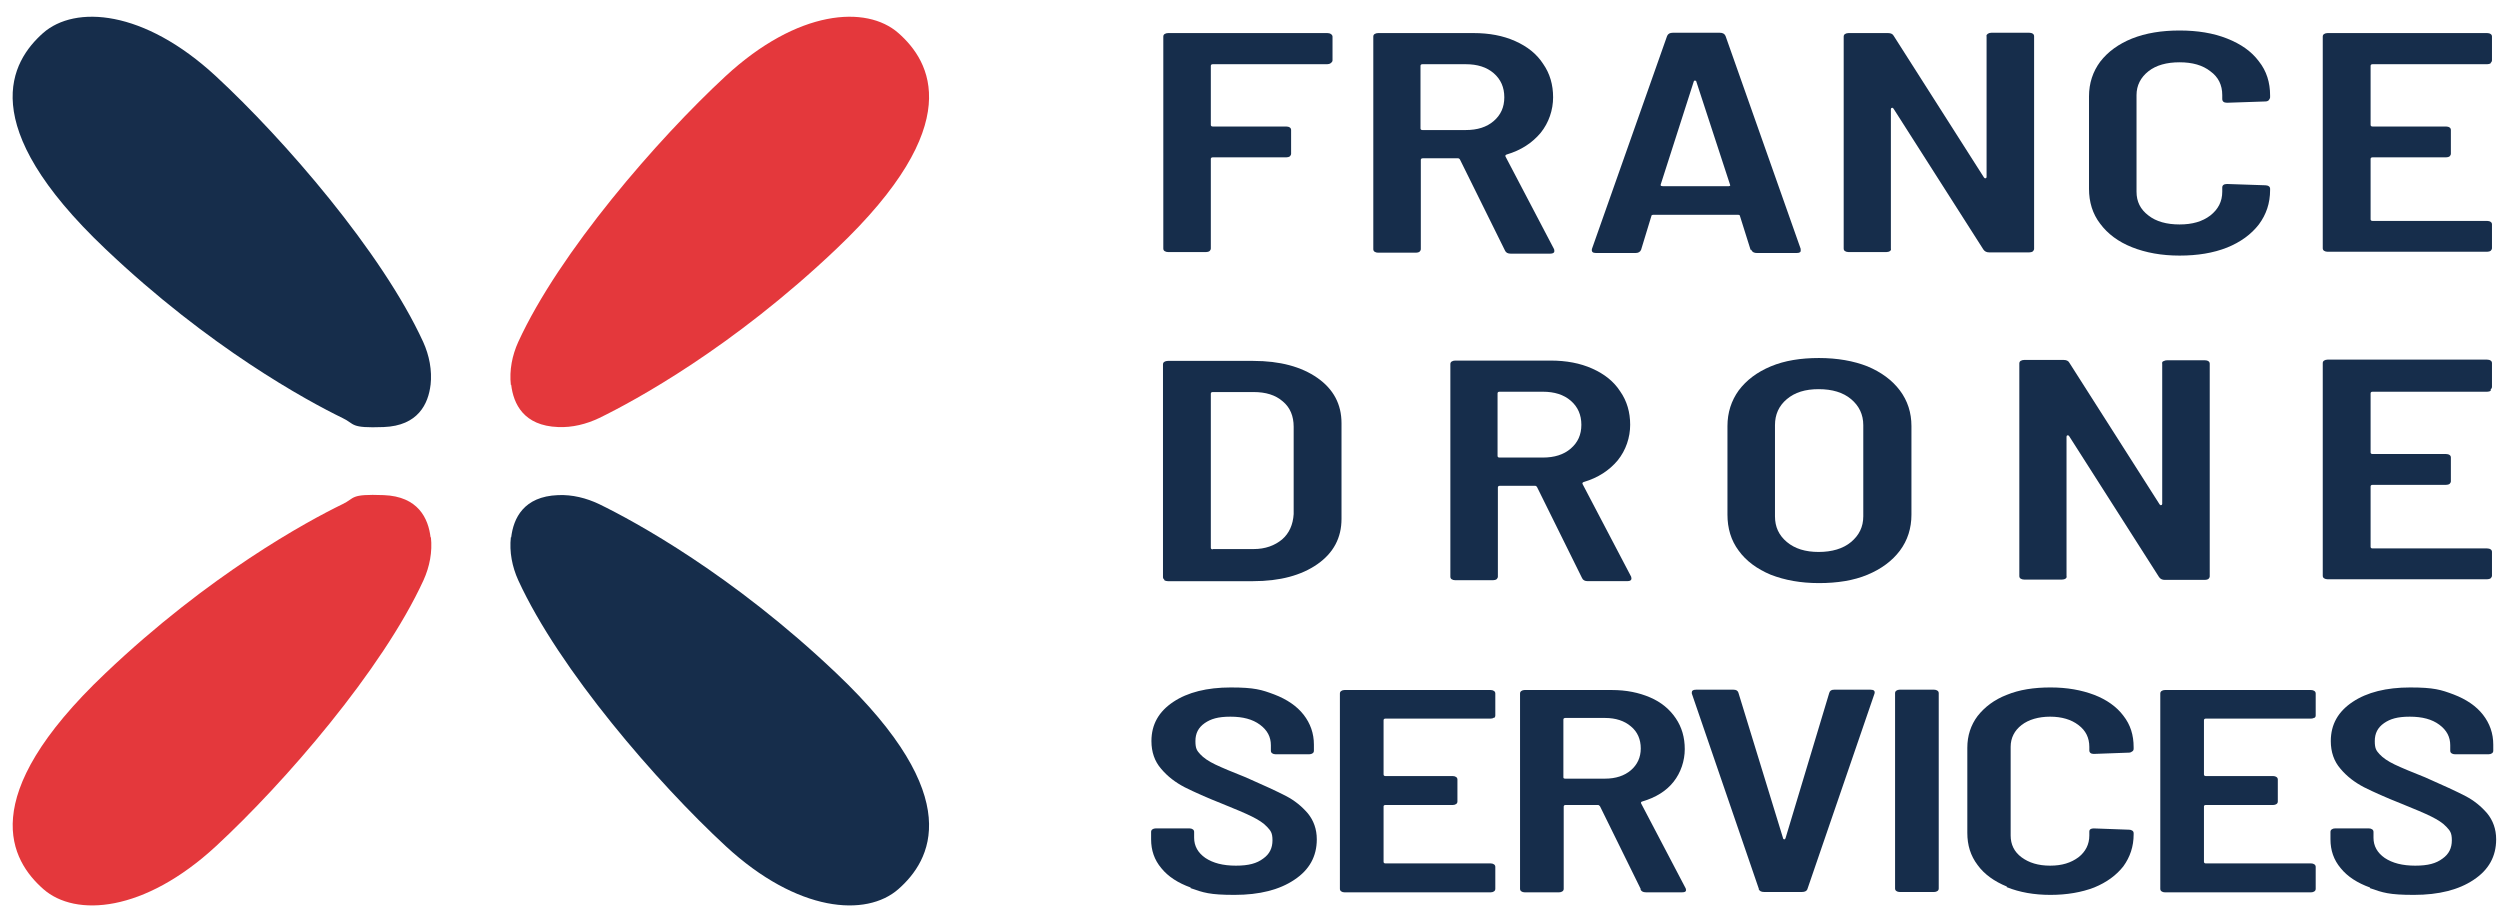
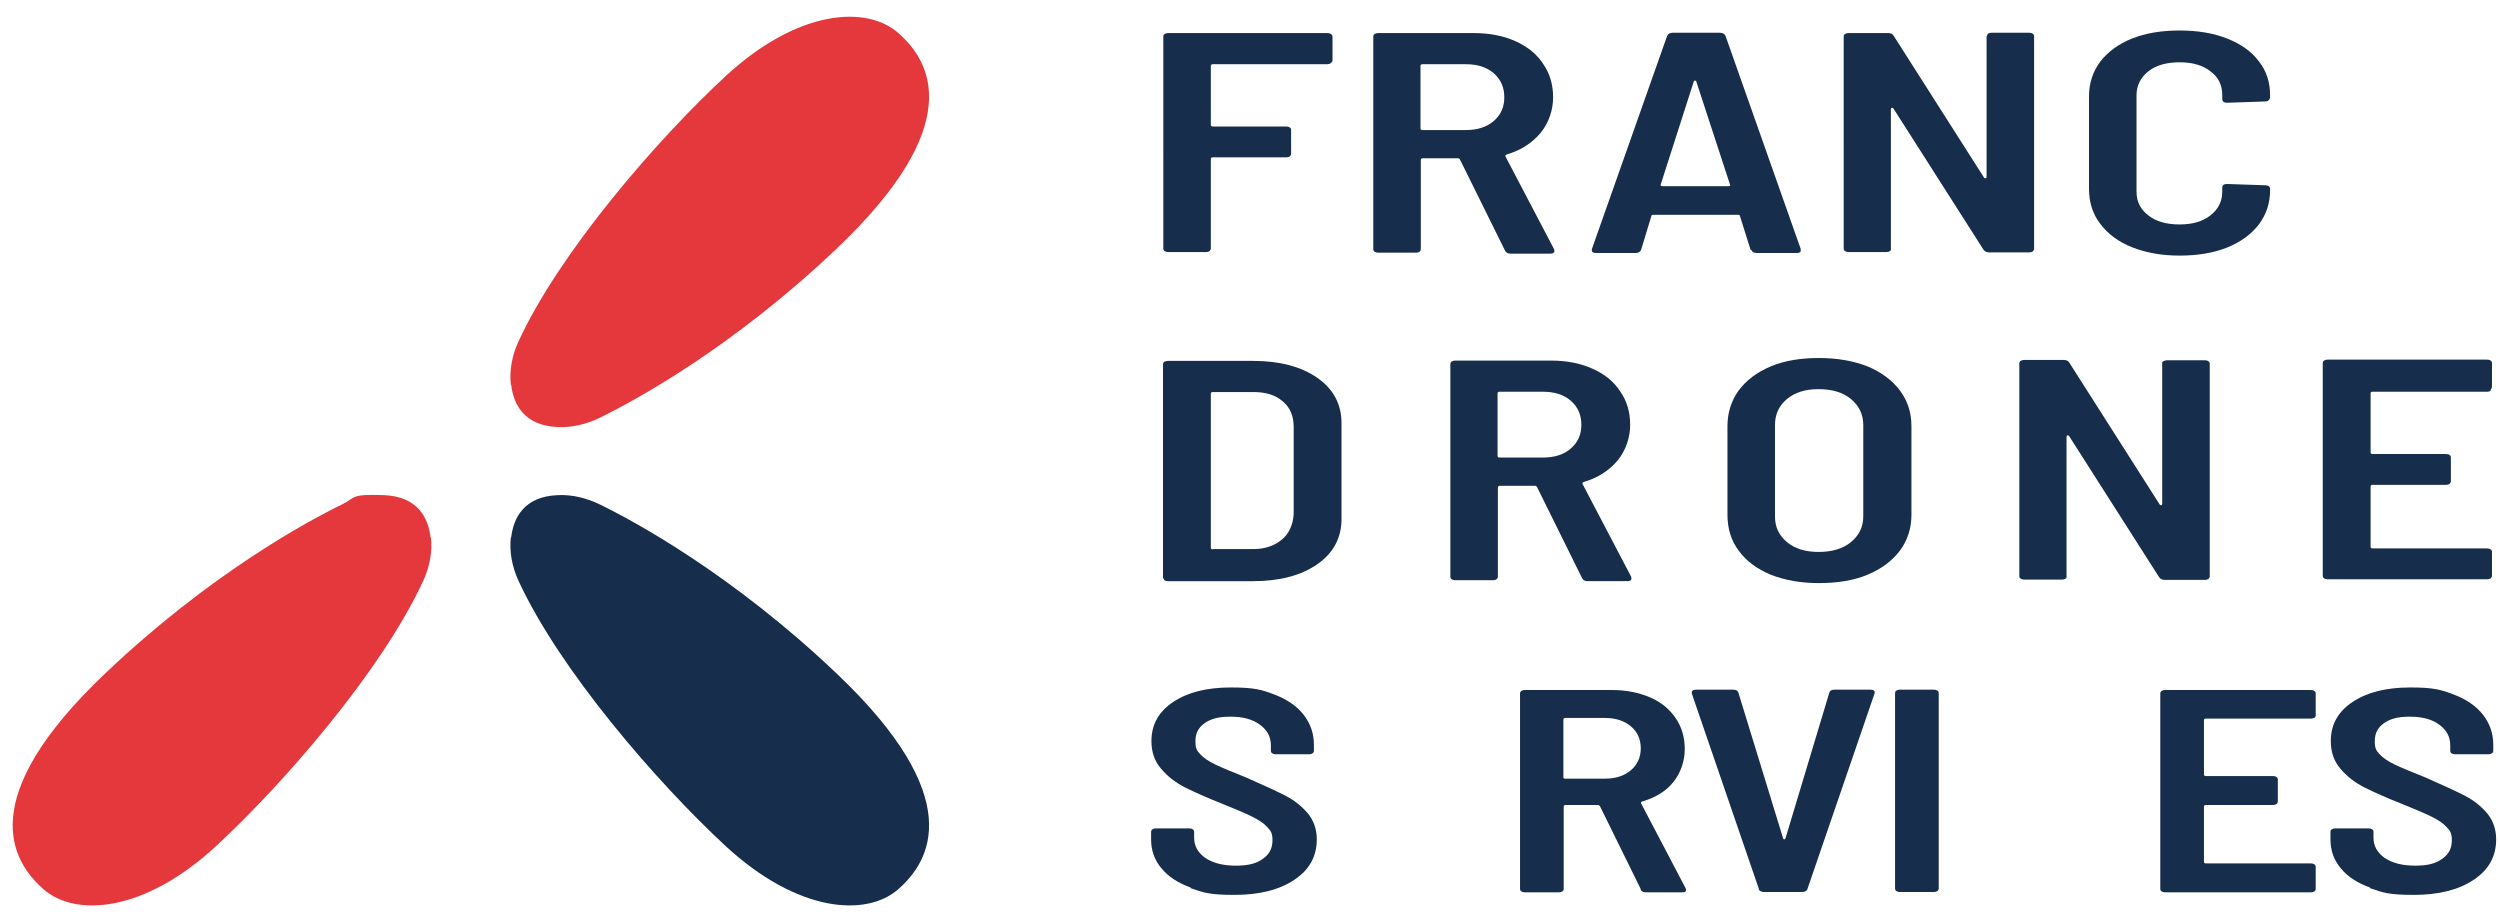
<svg xmlns="http://www.w3.org/2000/svg" id="Calque_1" version="1.1" viewBox="0 0 778.6 285.4">
  <defs>
    <style>
      .st0 {
        fill: #e4383c;
      }

      .st1 {
        fill: #162d4b;
      }
    </style>
  </defs>
  <g>
    <path class="st1" d="M414.4,19.7c-.3.2-.7.3-1.1.3h-35.6c-.4,0-.6.2-.6.5v18.4c0,.3.2.5.6.5h22.9c.4,0,.8.1,1.1.3.3.2.4.5.4.8v7.4c0,.3-.2.6-.4.8-.3.2-.7.3-1.1.3h-22.9c-.4,0-.6.2-.6.5v27.9c0,.3-.2.6-.4.8-.3.2-.7.3-1.1.3h-11.8c-.4,0-.8-.1-1.1-.3-.3-.2-.4-.5-.4-.8V11.4c0-.3.1-.6.4-.8.3-.2.7-.3,1.1-.3h49.6c.4,0,.8.1,1.1.3.3.2.5.5.5.8v7.4c0,.3-.2.6-.5.8Z" />
    <path class="st1" d="M468.6,77.8l-13.9-28.1c-.2-.3-.4-.4-.6-.4h-11c-.4,0-.6.2-.6.5v27.8c0,.3-.2.6-.4.8-.3.2-.7.3-1.1.3h-11.8c-.4,0-.8-.1-1.1-.3-.3-.2-.4-.5-.4-.8V11.4c0-.3.1-.6.4-.8.3-.2.7-.3,1.1-.3h29.7c4.9,0,9.2.8,13,2.5,3.8,1.7,6.7,4,8.7,7.1,2.1,3,3.1,6.5,3.1,10.4s-1.3,7.9-3.9,11.1c-2.6,3.1-6.1,5.4-10.5,6.7-.4.1-.6.4-.4.7l15.1,28.8c0,.1.1.3.1.6,0,.5-.4.8-1.3.8h-12.3c-.9,0-1.5-.3-1.8-1ZM442.4,20.5v19.5c0,.3.2.5.6.5h13.5c3.6,0,6.5-.9,8.7-2.8,2.2-1.9,3.3-4.3,3.3-7.4s-1.1-5.6-3.3-7.5c-2.2-1.9-5.1-2.8-8.7-2.8h-13.5c-.4,0-.6.2-.6.5Z" />
    <path class="st1" d="M545.2,77.8l-3.3-10.5c0-.3-.3-.4-.6-.4h-26.4c-.3,0-.6.1-.6.4l-3.2,10.5c-.3.7-.9,1-1.8,1h-12.2c-1.1,0-1.5-.4-1.3-1.3l23.4-66.3c.3-.7.9-1,1.8-1h14.6c.9,0,1.5.3,1.8,1l23.4,66.3v.4c.1.6-.3.9-1.3.9h-12.3c-.9,0-1.5-.3-1.8-1ZM517.4,57.9c.2,0,.3.1.5.1h20.3c.2,0,.3,0,.5-.1.2,0,.2-.2.1-.4l-10.5-32.1c0-.2-.2-.3-.4-.3s-.3,0-.4.3l-10.3,32.1c0,.2,0,.3.1.4Z" />
-     <path class="st1" d="M619.1,10.5c.3-.2.7-.3,1.1-.3h11.8c.4,0,.8.1,1.1.3.3.2.4.5.4.8v66.2c0,.3-.2.6-.4.8-.3.2-.7.3-1.1.3h-12.5c-.8,0-1.4-.3-1.8-.9l-28-43.9c-.2-.2-.3-.3-.5-.2-.2,0-.3.2-.3.4v43.4c.1.3,0,.6-.3.8-.3.2-.7.3-1.1.3h-11.8c-.4,0-.8-.1-1.1-.3-.3-.2-.4-.5-.4-.8V11.4c0-.3.1-.6.4-.8.3-.2.7-.3,1.1-.3h12.3c.9,0,1.5.3,1.8.9l28.1,44.1c.2.2.3.3.5.2.2,0,.3-.2.3-.4V11.4c-.1-.3,0-.6.3-.8Z" />
+     <path class="st1" d="M619.1,10.5c.3-.2.7-.3,1.1-.3h11.8c.4,0,.8.1,1.1.3.3.2.4.5.4.8v66.2c0,.3-.2.6-.4.8-.3.2-.7.3-1.1.3h-12.5c-.8,0-1.4-.3-1.8-.9l-28-43.9c-.2-.2-.3-.3-.5-.2-.2,0-.3.2-.3.4v43.4c.1.3,0,.6-.3.8-.3.2-.7.3-1.1.3h-11.8c-.4,0-.8-.1-1.1-.3-.3-.2-.4-.5-.4-.8V11.4c0-.3.1-.6.4-.8.3-.2.7-.3,1.1-.3h12.3c.9,0,1.5.3,1.8.9l28.1,44.1c.2.2.3.3.5.2.2,0,.3-.2.3-.4V11.4Z" />
    <path class="st1" d="M664,77c-4.3-1.7-7.6-4.2-9.9-7.3-2.4-3.1-3.5-6.8-3.5-10.9v-28.8c0-4.1,1.2-7.7,3.5-10.8,2.4-3.1,5.7-5.5,9.9-7.2,4.3-1.7,9.2-2.5,14.8-2.5s10.5.8,14.8,2.5c4.3,1.7,7.6,4,9.9,7.1,2.4,3,3.5,6.6,3.5,10.6v.6c0,.3-.2.6-.4.9-.3.3-.7.4-1.1.4l-11.9.4c-1,0-1.5-.4-1.5-1.2v-1.2c0-3.1-1.2-5.6-3.7-7.4-2.4-1.9-5.6-2.8-9.6-2.8s-7.3.9-9.7,2.8c-2.4,1.9-3.7,4.4-3.7,7.4v30.1c0,3.1,1.2,5.5,3.7,7.4,2.4,1.9,5.7,2.8,9.7,2.8s7.1-.9,9.6-2.8c2.4-1.9,3.7-4.3,3.7-7.4v-1.3c0-.7.5-1.1,1.5-1.1l11.9.4c.4,0,.8.1,1.1.3.3.2.4.5.4.8v.4c0,4.1-1.2,7.6-3.5,10.7-2.4,3.1-5.7,5.5-9.9,7.2-4.3,1.7-9.2,2.5-14.8,2.5s-10.5-.9-14.8-2.6Z" />
-     <path class="st1" d="M775.7,19.7c-.3.2-.7.3-1.1.3h-35.7c-.4,0-.6.2-.6.5v18.4c0,.3.2.5.6.5h22.9c.4,0,.8.1,1.1.3.3.2.4.5.4.8v7.4c0,.3-.2.6-.4.8-.3.2-.7.3-1.1.3h-22.9c-.4,0-.6.2-.6.5v18.8c0,.3.2.5.6.5h35.7c.4,0,.8.1,1.1.3.3.2.4.5.4.8v7.4c0,.3-.2.6-.4.8-.3.2-.7.3-1.1.3h-49.7c-.4,0-.8-.1-1.1-.3-.3-.2-.4-.5-.4-.8V11.4c0-.3.1-.6.4-.8.3-.2.7-.3,1.1-.3h49.7c.4,0,.8.1,1.1.3.3.2.4.5.4.8v7.4c0,.3-.2.6-.4.8Z" />
    <path class="st1" d="M362.6,180.5c-.3-.2-.4-.5-.4-.8v-66.2c0-.3.1-.6.4-.8.3-.2.7-.3,1.1-.3h26.6c8.3,0,15,1.8,20,5.3,5,3.5,7.5,8.2,7.5,14.1v29.8c0,5.9-2.5,10.6-7.5,14.1-5,3.5-11.7,5.3-20,5.3h-26.6c-.4,0-.8-.1-1.1-.3ZM377.7,171h12.7c3.7,0,6.6-1.1,8.9-3,2.2-1.9,3.4-4.6,3.6-7.9v-27.2c0-3.3-1.1-6-3.4-7.9-2.3-2-5.3-2.9-9.1-2.9h-12.7c-.4,0-.6.2-.6.5v48c0,.3.2.5.6.5Z" />
    <path class="st1" d="M492.6,179.8l-13.9-28.1c-.2-.3-.4-.4-.6-.4h-11c-.4,0-.6.2-.6.5v27.8c0,.3-.2.6-.4.8-.3.2-.7.3-1.1.3h-11.8c-.4,0-.8-.1-1.1-.3-.3-.2-.4-.5-.4-.8v-66.2c0-.3.1-.6.4-.8.3-.2.7-.3,1.1-.3h29.7c4.9,0,9.2.8,13,2.5,3.8,1.7,6.7,4,8.7,7.1,2.1,3,3.1,6.5,3.1,10.4s-1.3,7.9-3.9,11.1c-2.6,3.1-6.1,5.4-10.5,6.7-.4.1-.6.4-.4.7l15.1,28.8c0,.1.1.3.1.6,0,.5-.4.8-1.3.8h-12.3c-.9,0-1.5-.3-1.8-1ZM466.4,122.5v19.5c0,.3.2.5.6.5h13.5c3.6,0,6.5-.9,8.7-2.8,2.2-1.9,3.3-4.3,3.3-7.4s-1.1-5.6-3.3-7.5c-2.2-1.9-5.1-2.8-8.7-2.8h-13.5c-.4,0-.6.2-.6.5Z" />
    <path class="st1" d="M551.5,179c-4.3-1.8-7.7-4.3-10-7.5-2.4-3.2-3.5-7-3.5-11.2v-27.6c0-4.2,1.2-7.9,3.5-11.1,2.4-3.2,5.7-5.7,10-7.5,4.3-1.8,9.3-2.6,15-2.6s10.8.9,15.1,2.6c4.3,1.8,7.7,4.3,10.1,7.5,2.4,3.2,3.6,6.9,3.6,11.1v27.6c0,4.2-1.2,8-3.6,11.2-2.4,3.2-5.8,5.7-10.1,7.5-4.3,1.8-9.4,2.6-15.1,2.6s-10.6-.9-15-2.6ZM576.5,168.8c2.5-2.1,3.8-4.7,3.8-8v-28.4c0-3.3-1.3-6-3.8-8.1-2.5-2.1-5.9-3.1-10.1-3.1s-7.4,1-9.9,3.1c-2.5,2.1-3.7,4.8-3.7,8.1v28.4c0,3.3,1.2,5.9,3.7,8,2.5,2.1,5.8,3.1,9.9,3.1s7.6-1,10.1-3.1Z" />
    <path class="st1" d="M673.8,112.5c.3-.2.7-.3,1.1-.3h11.8c.4,0,.8.1,1.1.3.3.2.4.5.4.8v66.2c0,.3-.2.6-.4.8-.3.2-.7.3-1.1.3h-12.5c-.8,0-1.4-.3-1.8-.9l-28-43.9c-.2-.2-.3-.3-.5-.2-.2,0-.3.2-.3.4v43.4c.1.3,0,.6-.3.8-.3.2-.7.3-1.1.3h-11.8c-.4,0-.8-.1-1.1-.3-.3-.2-.4-.5-.4-.8v-66.2c0-.3.1-.6.4-.8.3-.2.7-.3,1.1-.3h12.3c.9,0,1.5.3,1.8.9l28.1,44.1c.2.2.3.3.5.2.2,0,.3-.2.3-.4v-43.6c-.1-.3,0-.6.3-.8Z" />
    <path class="st1" d="M775.7,121.7c-.3.2-.7.3-1.1.3h-35.7c-.4,0-.6.2-.6.5v18.4c0,.3.2.5.6.5h22.9c.4,0,.8.1,1.1.3.3.2.4.5.4.8v7.4c0,.3-.2.6-.4.8-.3.2-.7.3-1.1.3h-22.9c-.4,0-.6.2-.6.5v18.8c0,.3.2.5.6.5h35.7c.4,0,.8.1,1.1.3.3.2.4.5.4.8v7.4c0,.3-.2.6-.4.8-.3.2-.7.3-1.1.3h-49.7c-.4,0-.8-.1-1.1-.3-.3-.2-.4-.5-.4-.8v-66.2c0-.3.1-.6.4-.8.3-.2.7-.3,1.1-.3h49.7c.4,0,.8.1,1.1.3.3.2.4.5.4.8v7.4c0,.3-.2.6-.4.8Z" />
    <path class="st1" d="M370.8,276.4c-3.9-1.4-7-3.4-9.1-6-2.2-2.6-3.2-5.6-3.2-9v-2.3c0-.3.1-.6.4-.8.3-.2.6-.3,1-.3h10.6c.4,0,.7.1,1,.3.3.2.4.5.4.8v1.8c0,2.6,1.2,4.7,3.5,6.3,2.4,1.6,5.5,2.4,9.5,2.4s6.5-.7,8.5-2.2c2-1.4,2.9-3.3,2.9-5.7s-.6-3-1.7-4.2c-1.1-1.2-2.7-2.2-4.7-3.2-2-1-5.1-2.3-9.3-4-4.8-1.9-8.6-3.6-11.6-5.1-2.9-1.5-5.4-3.4-7.4-5.8-2-2.3-3-5.2-3-8.6,0-5.2,2.3-9.2,6.8-12.2,4.5-3,10.5-4.5,17.9-4.5s9.6.7,13.6,2.2c3.9,1.5,7,3.6,9.1,6.3s3.2,5.8,3.2,9.3v1.9c0,.3-.1.6-.4.8-.3.2-.6.3-1,.3h-10.6c-.4,0-.7-.1-1-.3-.3-.2-.4-.5-.4-.8v-1.7c0-2.6-1.1-4.7-3.4-6.4-2.3-1.7-5.3-2.5-9.2-2.5s-6.1.7-8,2c-2,1.4-2.9,3.2-2.9,5.6s.5,3,1.5,4.1c1,1.1,2.6,2.2,4.7,3.2,2.1,1,5.2,2.3,9.5,4,5.7,2.5,9.8,4.4,12.5,5.8,2.7,1.4,4.9,3.2,6.8,5.4,1.8,2.2,2.8,4.9,2.8,8.1,0,5.3-2.3,9.5-7,12.6-4.6,3.1-10.8,4.7-18.6,4.7s-9.7-.7-13.7-2.1Z" />
-     <path class="st1" d="M465.3,223.5c-.3.2-.6.3-1,.3h-32.8c-.4,0-.6.2-.6.5v16.9c0,.3.2.5.6.5h21c.4,0,.7.1,1,.3.3.2.4.5.4.8v6.8c0,.3-.1.6-.4.8-.3.2-.6.3-1,.3h-21c-.4,0-.6.2-.6.4v17.3c0,.3.2.5.6.5h32.8c.4,0,.7.1,1,.3.3.2.4.5.4.8v6.8c0,.3-.1.6-.4.8-.3.2-.6.3-1,.3h-45.6c-.4,0-.7-.1-1-.3-.3-.2-.4-.5-.4-.8v-60.8c0-.3.1-.6.4-.8.3-.2.6-.3,1-.3h45.6c.4,0,.7.1,1,.3.3.2.4.5.4.8v6.8c0,.3-.1.6-.4.8Z" />
    <path class="st1" d="M511,276.9l-12.7-25.8c-.2-.2-.4-.4-.6-.4h-10.1c-.4,0-.6.2-.6.5v25.6c0,.3-.1.6-.4.8-.3.2-.6.3-1,.3h-10.8c-.4,0-.7-.1-1-.3-.3-.2-.4-.5-.4-.8v-60.8c0-.3.1-.6.4-.8.3-.2.6-.3,1-.3h27.2c4.5,0,8.4.8,11.9,2.3,3.5,1.5,6.1,3.7,8,6.5,1.9,2.8,2.8,6,2.8,9.6s-1.2,7.3-3.5,10.2-5.6,4.9-9.7,6.1c-.4.1-.5.3-.4.6l13.9,26.5c0,.1.1.3.1.5,0,.5-.4.7-1.2.7h-11.3c-.9,0-1.4-.3-1.7-.9ZM486.9,224.2v17.9c0,.3.2.4.6.4h12.4c3.3,0,6-.9,8-2.6,2-1.7,3.1-4,3.1-6.8s-1-5.2-3.1-6.9c-2-1.7-4.7-2.6-8-2.6h-12.4c-.4,0-.6.2-.6.5Z" />
    <path class="st1" d="M547.8,276.9l-20.9-60.9v-.4c0-.5.4-.8,1.3-.8h11.7c.8,0,1.3.3,1.5.9l13.9,45.3c0,.2.2.4.4.4s.3-.1.4-.4l13.6-45.2c.2-.7.7-1,1.5-1h11.4c1,0,1.4.4,1.2,1.2l-20.9,60.9c-.2.6-.8.9-1.7.9h-11.8c-.9,0-1.4-.3-1.7-.9Z" />
    <path class="st1" d="M590.6,277.5c-.3-.2-.4-.5-.4-.8v-60.8c0-.3.1-.6.4-.8.3-.2.6-.3,1-.3h10.8c.4,0,.7.1,1,.3.3.2.4.5.4.8v60.8c0,.3-.1.6-.4.8-.3.2-.6.3-1,.3h-10.8c-.4,0-.7-.1-1-.3Z" />
-     <path class="st1" d="M625,276.1c-3.9-1.6-7-3.8-9.1-6.7-2.2-2.9-3.2-6.2-3.2-10v-26.5c0-3.8,1.1-7.1,3.2-9.9,2.2-2.8,5.2-5.1,9.1-6.6,3.9-1.6,8.4-2.3,13.6-2.3s9.6.8,13.6,2.3c3.9,1.5,7,3.7,9.1,6.5,2.2,2.8,3.2,6,3.2,9.8v.5c0,.3-.1.6-.4.8-.3.2-.6.4-1,.4l-11,.4c-.9,0-1.4-.4-1.4-1.1v-1.1c0-2.8-1.1-5.1-3.4-6.8-2.2-1.7-5.2-2.6-8.8-2.6s-6.7.9-8.9,2.6c-2.2,1.7-3.4,4-3.4,6.8v27.6c0,2.8,1.1,5.1,3.4,6.8s5.2,2.6,8.9,2.6,6.5-.9,8.8-2.6c2.2-1.7,3.4-4,3.4-6.8v-1.2c0-.7.5-1,1.4-1l11,.4c.4,0,.7.1,1,.3.3.2.4.5.4.8v.4c0,3.7-1.1,7-3.2,9.9-2.2,2.8-5.2,5-9.1,6.6-3.9,1.5-8.5,2.3-13.6,2.3s-9.6-.8-13.6-2.4Z" />
    <path class="st1" d="M720.8,223.5c-.3.2-.6.3-1,.3h-32.8c-.4,0-.6.2-.6.5v16.9c0,.3.2.5.6.5h21c.4,0,.7.1,1,.3.3.2.4.5.4.8v6.8c0,.3-.1.6-.4.8-.3.2-.6.3-1,.3h-21c-.4,0-.6.2-.6.4v17.3c0,.3.2.5.6.5h32.8c.4,0,.7.1,1,.3.3.2.4.5.4.8v6.8c0,.3-.1.6-.4.8-.3.2-.6.3-1,.3h-45.6c-.4,0-.7-.1-1-.3-.3-.2-.4-.5-.4-.8v-60.8c0-.3.1-.6.4-.8.3-.2.6-.3,1-.3h45.6c.4,0,.7.1,1,.3.3.2.4.5.4.8v6.8c0,.3-.1.6-.4.8Z" />
    <path class="st1" d="M738.1,276.4c-3.9-1.4-7-3.4-9.1-6-2.2-2.6-3.2-5.6-3.2-9v-2.3c0-.3.1-.6.4-.8.3-.2.6-.3,1-.3h10.6c.4,0,.7.1,1,.3.3.2.4.5.4.8v1.8c0,2.6,1.2,4.7,3.5,6.3,2.4,1.6,5.5,2.4,9.5,2.4s6.5-.7,8.5-2.2c2-1.4,2.9-3.3,2.9-5.7s-.6-3-1.7-4.2c-1.1-1.2-2.7-2.2-4.7-3.2-2-1-5.1-2.3-9.3-4-4.8-1.9-8.6-3.6-11.6-5.1-2.9-1.5-5.4-3.4-7.4-5.8-2-2.3-3-5.2-3-8.6,0-5.2,2.3-9.2,6.8-12.2,4.5-3,10.5-4.5,17.9-4.5s9.6.7,13.6,2.2c3.9,1.5,7,3.6,9.1,6.3s3.2,5.8,3.2,9.3v1.9c0,.3-.1.6-.4.8-.3.2-.6.3-1,.3h-10.6c-.4,0-.7-.1-1-.3-.3-.2-.4-.5-.4-.8v-1.7c0-2.6-1.1-4.7-3.4-6.4-2.3-1.7-5.3-2.5-9.2-2.5s-6.1.7-8,2c-2,1.4-2.9,3.2-2.9,5.6s.5,3,1.5,4.1c1,1.1,2.6,2.2,4.7,3.2,2.1,1,5.2,2.3,9.5,4,5.7,2.5,9.8,4.4,12.5,5.8,2.7,1.4,4.9,3.2,6.8,5.4,1.8,2.2,2.8,4.9,2.8,8.1,0,5.3-2.3,9.5-7,12.6-4.6,3.1-10.8,4.7-18.6,4.7s-9.7-.7-13.7-2.1Z" />
  </g>
  <g>
    <path class="st0" d="M159.2,119.8c.7,6,3.9,12.8,14.6,13.2,4.4.2,8.8-.9,12.8-2.8,11.1-5.4,41.5-21.9,73.9-52.7,40.9-38.8,29.3-58.4,19.3-67.2-10-8.8-31.4-7.3-53.8,13.4-21.3,19.7-51.8,54.9-64.6,82.8-1.9,4.2-2.8,8.8-2.3,13.4Z" />
-     <path class="st1" d="M134.1,119.8c-.7,6-3.9,12.8-14.6,13.2s-8.8-.9-12.8-2.8c-11.1-5.4-41.5-21.9-73.9-52.7C-8.1,38.7,3.5,19.1,13.4,10.3c10-8.8,31.4-7.3,53.8,13.4,21.3,19.7,51.8,54.9,64.6,82.8,1.9,4.2,2.8,8.8,2.3,13.4Z" />
    <path class="st1" d="M159.2,167.4c.7-6,3.9-12.8,14.6-13.2,4.4-.2,8.8.9,12.8,2.8,11.1,5.4,41.5,21.9,73.9,52.7,40.9,38.8,29.3,58.4,19.3,67.2-10,8.8-31.4,7.3-53.8-13.4-21.3-19.7-51.8-54.9-64.6-82.8-1.9-4.2-2.8-8.8-2.3-13.4Z" />
    <path class="st0" d="M134.1,167.4c-.7-6-3.9-12.8-14.6-13.2s-8.8.9-12.8,2.8c-11.1,5.4-41.5,21.9-73.9,52.7-40.9,38.8-29.3,58.4-19.3,67.2s31.4,7.3,53.8-13.4c21.3-19.7,51.8-54.9,64.6-82.8,1.9-4.2,2.8-8.8,2.3-13.4Z" />
  </g>
</svg>